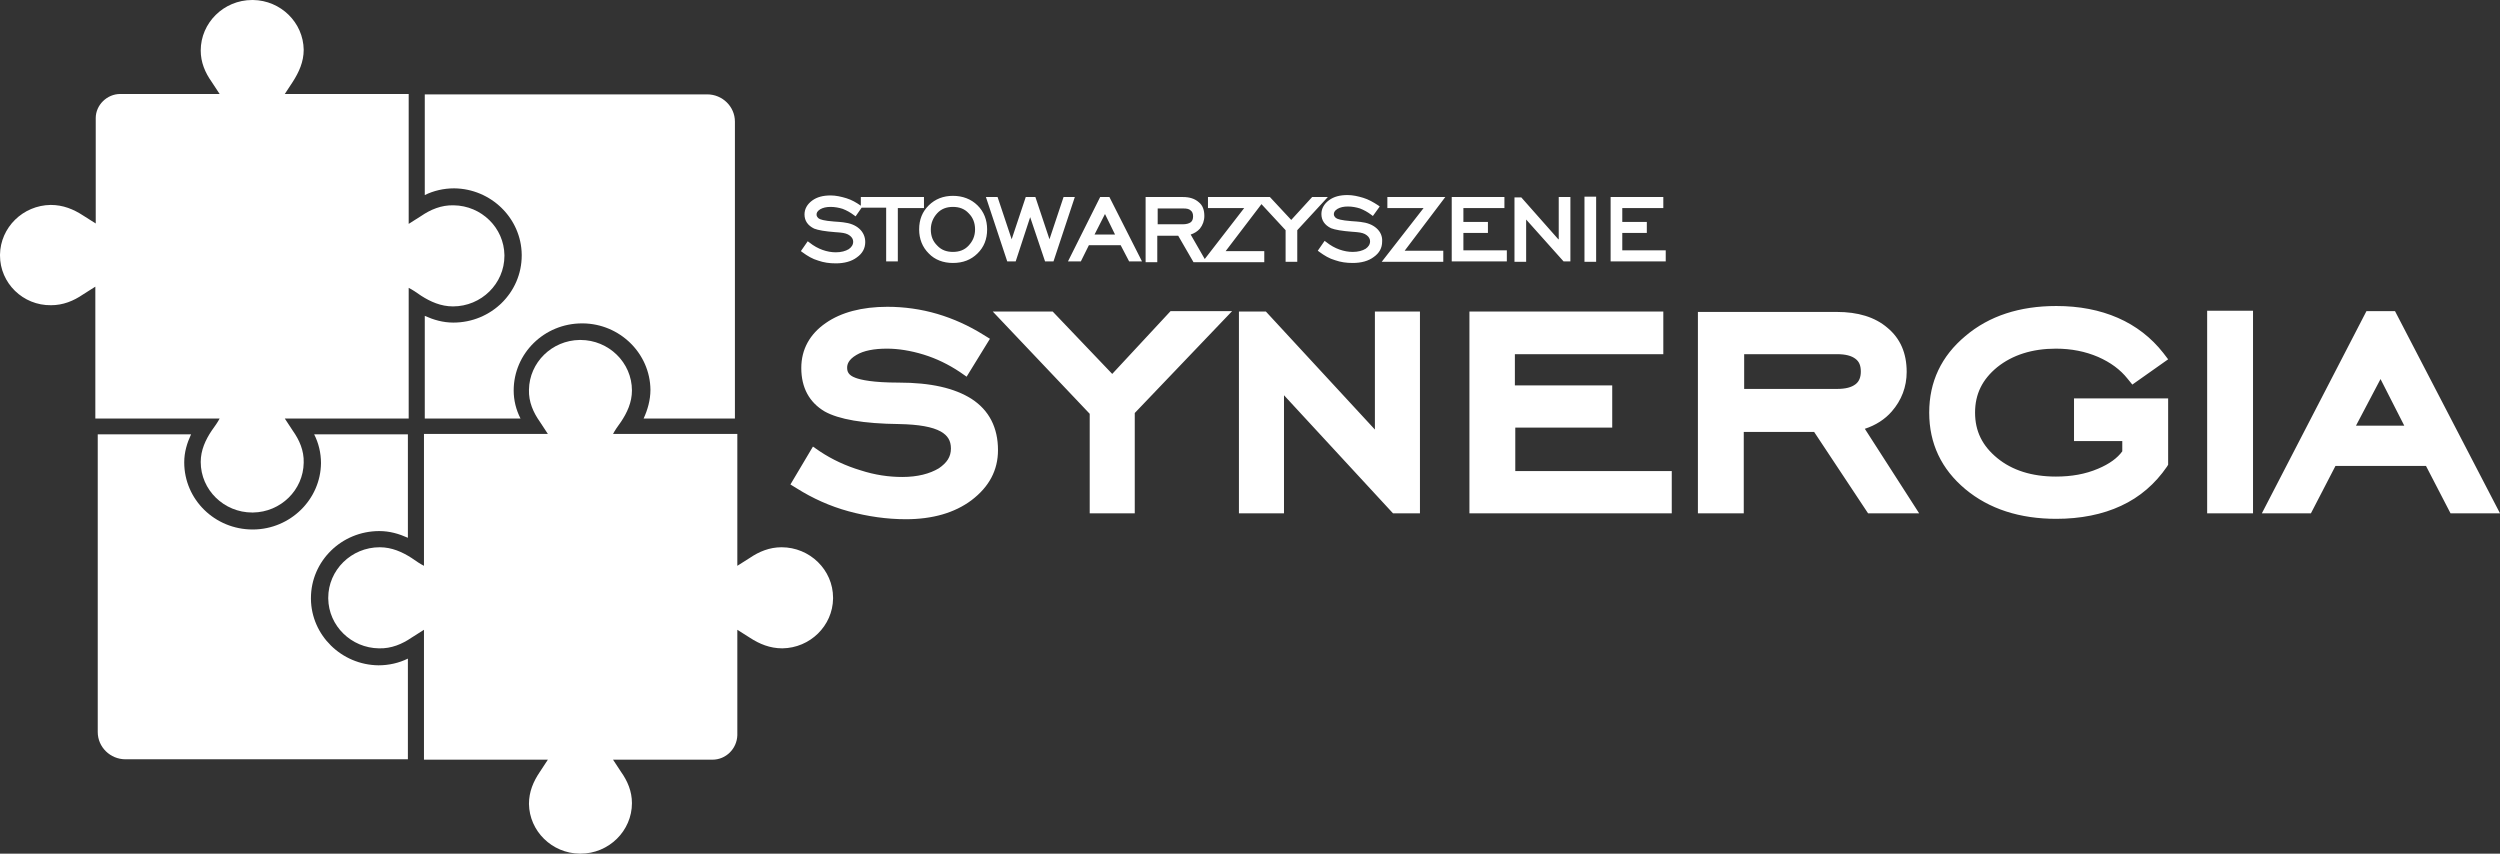
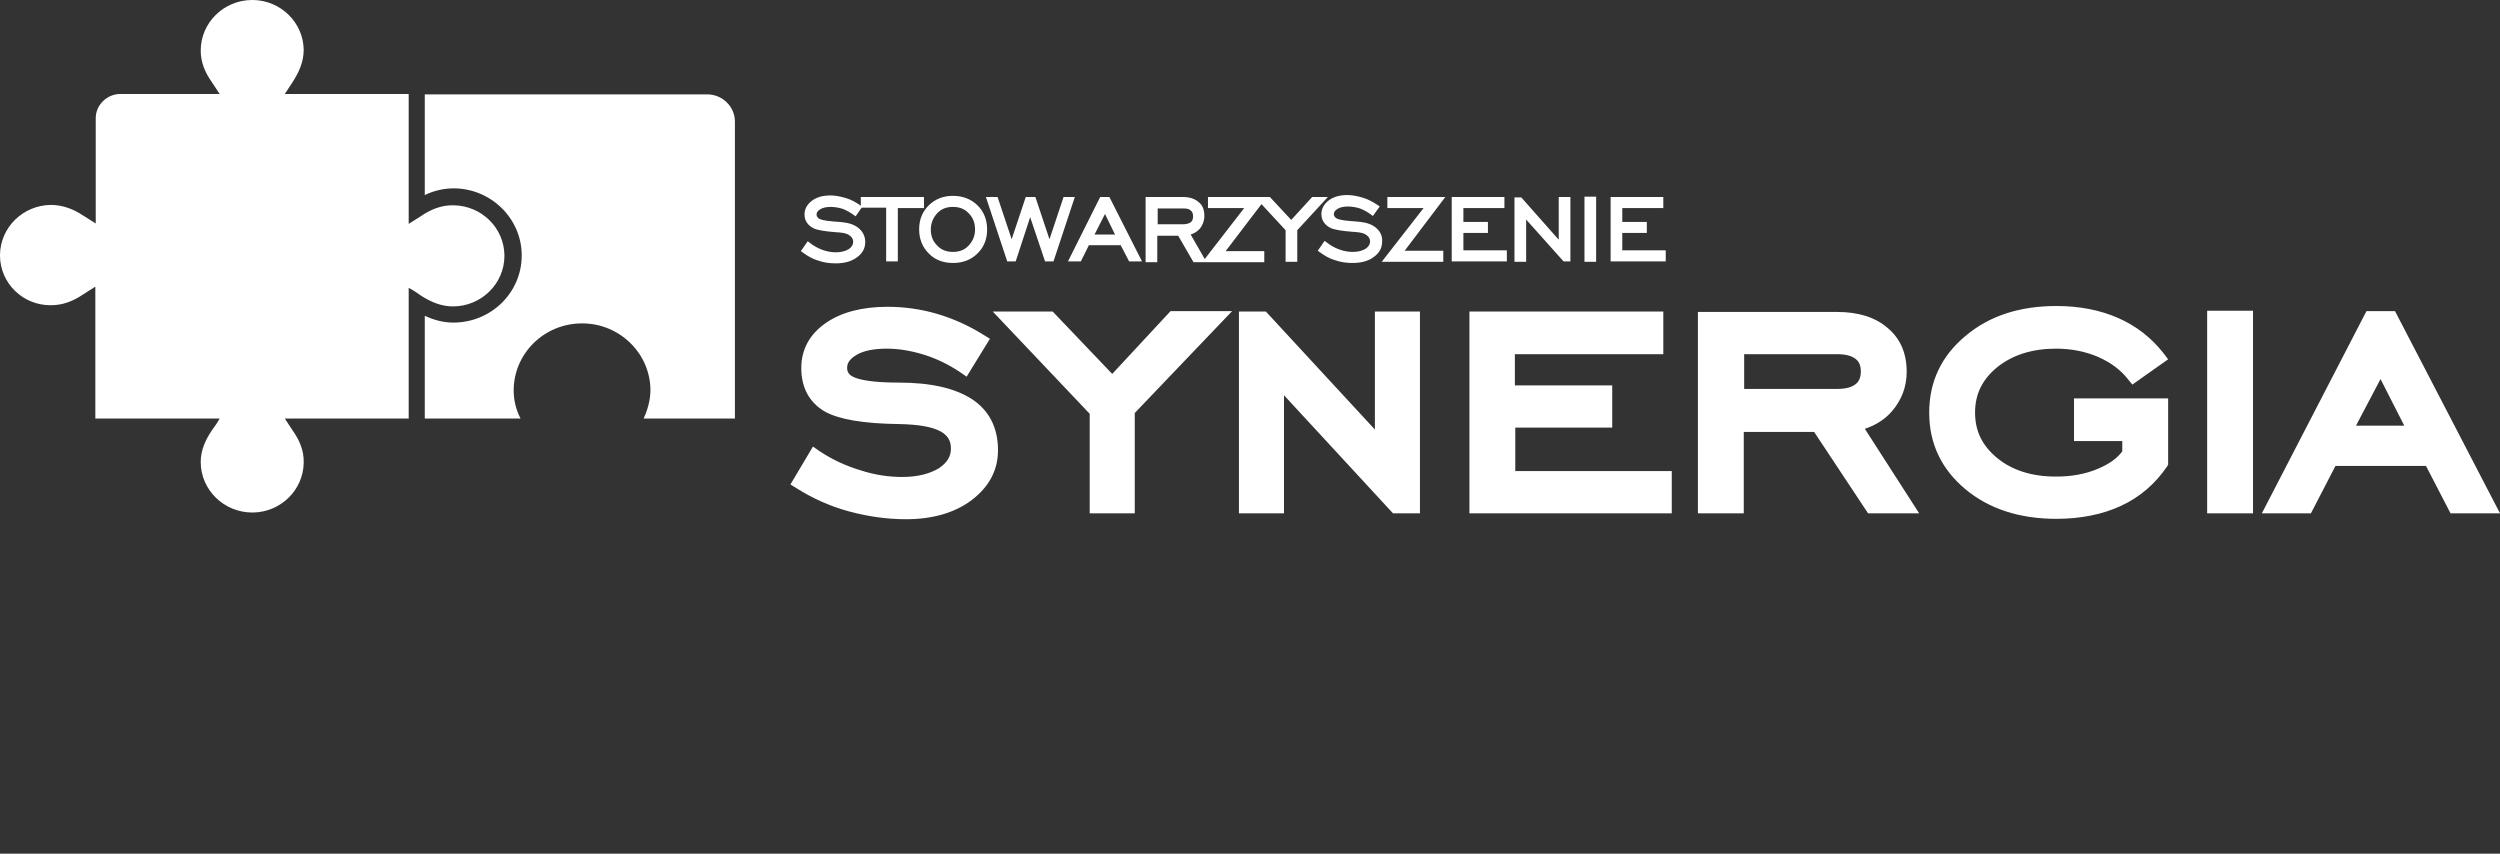
<svg xmlns="http://www.w3.org/2000/svg" width="246" height="84" viewBox="0 0 246 84" fill="none">
  <rect x="0" y="0" width="246" height="84" fill="#333333" stroke="none" />
  <g clip-path="url(#clip0_112_494)">
    <path d="M98.202 44.292C98.202 46.274 97.331 47.906 95.59 49.227C93.927 50.47 91.75 51.092 89.138 51.092C87.277 51.092 85.377 50.82 83.517 50.315C81.657 49.809 79.955 49.032 78.411 48.061L77.778 47.672L79.994 43.943L80.667 44.409C81.894 45.225 83.24 45.846 84.665 46.274C86.09 46.74 87.475 46.934 88.781 46.934C90.286 46.934 91.473 46.623 92.383 46.08C93.175 45.536 93.571 44.953 93.571 44.137C93.571 43.36 93.254 42.855 92.581 42.466C91.75 42 90.404 41.767 88.504 41.728C84.942 41.689 82.528 41.262 81.142 40.485C79.638 39.591 78.847 38.154 78.847 36.211C78.847 34.385 79.678 32.87 81.261 31.782C82.765 30.733 84.823 30.189 87.317 30.189C88.979 30.189 90.642 30.422 92.225 30.888C93.808 31.354 95.352 32.054 96.777 32.947L97.41 33.336L95.115 37.066L94.442 36.599C93.333 35.861 92.146 35.279 90.879 34.89C89.613 34.501 88.386 34.307 87.277 34.307C86.011 34.307 84.982 34.501 84.269 34.929C83.478 35.395 83.359 35.861 83.359 36.172C83.359 36.522 83.438 36.91 84.19 37.182C84.705 37.377 85.892 37.648 88.425 37.648C91.592 37.648 93.927 38.192 95.59 39.242C97.331 40.368 98.202 42.078 98.202 44.292ZM149.064 42.078H158.643V37.92H149.064V34.851H163.67V30.655H144.592V50.509H164.501V46.352H149.104V42.078H149.064ZM135.33 42.311L124.563 30.655H121.911V50.509H126.345V38.892L137.071 50.509H139.723V30.655H135.29V42.311H135.33ZM109.443 36.794L103.585 30.655H97.687L107.227 40.718V50.509H111.66V40.64L121.238 30.616H115.182L109.443 36.794ZM246 50.509H241.131L238.717 45.846H229.811L227.396 50.509H222.568L232.859 30.616H235.669L246 50.509ZM234.244 37.299L231.83 41.883H236.579L234.244 37.299ZM183.5 42.194L188.844 50.509H183.817L178.513 42.505H171.586V50.509H167.074V30.694H180.73C182.828 30.694 184.49 31.199 185.717 32.248C186.984 33.297 187.617 34.734 187.617 36.599C187.617 38.076 187.102 39.397 186.152 40.485C185.48 41.262 184.569 41.845 183.5 42.194ZM182.59 35.317C182.194 35.007 181.601 34.851 180.769 34.851H171.626V38.27H180.769C181.601 38.27 182.194 38.115 182.59 37.804C182.946 37.532 183.105 37.105 183.105 36.561C183.105 35.978 182.946 35.589 182.59 35.317ZM217.184 50.509H221.697V30.577H217.184V50.509ZM204.083 43.399H208.833V44.409C208.358 45.069 207.566 45.652 206.458 46.118C205.191 46.662 203.806 46.895 202.302 46.895C199.927 46.895 197.987 46.274 196.523 45.069C195.058 43.865 194.346 42.427 194.346 40.601C194.346 38.775 195.058 37.338 196.523 36.133C198.027 34.929 199.966 34.307 202.302 34.307C203.806 34.307 205.191 34.579 206.458 35.123C207.685 35.667 208.635 36.366 209.347 37.26L209.822 37.843L213.345 35.356L212.87 34.734C211.683 33.219 210.178 32.054 208.397 31.277C206.616 30.5 204.597 30.111 202.341 30.111C198.739 30.111 195.731 31.082 193.396 33.064C191.021 35.045 189.834 37.571 189.834 40.601C189.834 43.632 191.021 46.157 193.396 48.139C195.731 50.081 198.739 51.053 202.341 51.053C204.716 51.053 206.893 50.625 208.714 49.771C210.574 48.916 212.078 47.595 213.226 45.924L213.345 45.73V39.203H204.083V43.399ZM109.166 19.388L112.372 25.721H111.106L110.274 24.128H107.147L106.356 25.721H105.089L108.256 19.388H109.166ZM108.731 21.058L107.702 23.079H109.72L108.731 21.058ZM90.998 19.388H84.705V20.242C84.269 19.932 83.794 19.66 83.28 19.504C82.765 19.349 82.251 19.232 81.736 19.232C80.984 19.232 80.39 19.388 79.915 19.737C79.44 20.087 79.163 20.553 79.163 21.097C79.163 21.408 79.242 21.68 79.401 21.913C79.559 22.146 79.796 22.34 80.113 22.496C80.509 22.651 81.182 22.768 82.211 22.846C82.409 22.846 82.567 22.884 82.686 22.884C83.082 22.923 83.398 23.001 83.636 23.195C83.834 23.351 83.953 23.545 83.953 23.778C83.953 24.089 83.794 24.322 83.517 24.516C83.201 24.71 82.765 24.827 82.251 24.827C81.815 24.827 81.38 24.749 80.944 24.594C80.509 24.439 80.074 24.205 79.638 23.856L79.48 23.739L78.807 24.71L78.965 24.827C79.44 25.177 79.955 25.488 80.509 25.643C81.063 25.837 81.617 25.915 82.251 25.915C83.082 25.915 83.794 25.721 84.309 25.332C84.863 24.944 85.14 24.439 85.14 23.817C85.14 23.312 84.942 22.846 84.546 22.496C84.15 22.146 83.636 21.952 82.963 21.874C82.765 21.835 82.448 21.835 82.053 21.797C81.063 21.719 80.707 21.602 80.549 21.486C80.469 21.408 80.43 21.369 80.39 21.291C80.351 21.214 80.351 21.175 80.351 21.097C80.351 20.981 80.39 20.786 80.707 20.592C80.984 20.437 81.301 20.359 81.736 20.359C82.132 20.359 82.567 20.437 82.923 20.553C83.319 20.709 83.675 20.903 84.032 21.175L84.19 21.291L84.784 20.437H87.198V25.721H88.346V20.476H90.919V19.388H90.998ZM104.654 19.388L103.268 23.545L101.883 19.388H100.933L99.548 23.545L98.162 19.388H97.014L99.112 25.721H99.944L101.369 21.369L102.833 25.721H103.664L105.762 19.388H104.654ZM96.183 20.203C96.817 20.825 97.133 21.641 97.133 22.574C97.133 23.545 96.817 24.322 96.183 24.944C95.55 25.565 94.758 25.876 93.769 25.876C92.819 25.876 91.988 25.565 91.394 24.944C90.761 24.322 90.444 23.506 90.444 22.574C90.444 21.602 90.761 20.825 91.394 20.203C92.027 19.582 92.819 19.271 93.769 19.271C94.719 19.271 95.55 19.582 96.183 20.203ZM95.312 20.981C94.917 20.553 94.402 20.359 93.769 20.359C93.135 20.359 92.621 20.553 92.225 20.981C91.829 21.408 91.592 21.952 91.592 22.574C91.592 23.234 91.79 23.739 92.225 24.166C92.621 24.594 93.135 24.788 93.769 24.788C94.402 24.788 94.917 24.594 95.312 24.166C95.708 23.739 95.946 23.234 95.946 22.574C95.946 21.952 95.748 21.408 95.312 20.981ZM153.339 23.545L149.698 19.427H149.025V25.759H150.173V21.602L153.854 25.721H154.527V19.388H153.379V23.545H153.339ZM130.659 19.388L127.651 22.651V25.759H126.503V22.651L124.128 20.087L120.605 24.71H124.405V25.798H117.439L115.935 23.195H113.876V25.798H112.728V19.388H116.41C117.043 19.388 117.557 19.543 117.953 19.893C118.349 20.203 118.507 20.67 118.507 21.253C118.507 21.719 118.349 22.146 118.072 22.496C117.834 22.768 117.518 22.962 117.162 23.079L118.547 25.488L122.426 20.476H118.864V19.388H124.959L127.057 21.641L129.115 19.388H130.659ZM113.916 22.069H116.41C116.726 22.069 117.003 21.991 117.162 21.874C117.32 21.758 117.399 21.563 117.399 21.291C117.399 21.019 117.32 20.825 117.162 20.709C117.003 20.553 116.766 20.514 116.449 20.514H113.916V22.069ZM159.633 24.672V22.923H162.047V21.835H159.633V20.476H163.67V19.388H158.485V25.721H163.908V24.633H159.633V24.672ZM155.912 25.759H157.06V19.349H155.912V25.759ZM143.998 22.923H146.412V21.835H143.998V20.476H148.035V19.388H142.85V25.721H148.273V24.633H143.998V22.923ZM135.448 22.457C135.052 22.107 134.538 21.913 133.865 21.835C133.667 21.797 133.35 21.797 132.955 21.758C131.965 21.68 131.609 21.563 131.451 21.447C131.371 21.369 131.332 21.33 131.292 21.253C131.253 21.175 131.253 21.136 131.253 21.058C131.253 20.942 131.292 20.747 131.609 20.553C131.886 20.398 132.203 20.32 132.638 20.32C133.034 20.32 133.469 20.398 133.825 20.514C134.221 20.67 134.578 20.864 134.934 21.136L135.092 21.253L135.765 20.32L135.607 20.203C135.132 19.893 134.657 19.621 134.142 19.465C133.628 19.31 133.113 19.193 132.598 19.193C131.846 19.193 131.253 19.349 130.778 19.698C130.303 20.048 130.026 20.514 130.026 21.058C130.026 21.369 130.105 21.641 130.263 21.874C130.421 22.107 130.659 22.302 130.976 22.457C131.371 22.612 132.044 22.729 133.073 22.807C133.271 22.807 133.43 22.846 133.548 22.846C133.944 22.884 134.261 22.962 134.498 23.156C134.696 23.312 134.815 23.506 134.815 23.739C134.815 24.05 134.657 24.283 134.38 24.477C134.063 24.672 133.628 24.788 133.113 24.788C132.678 24.788 132.242 24.71 131.807 24.555C131.371 24.4 130.936 24.166 130.501 23.817L130.342 23.7L129.669 24.672L129.828 24.788C130.303 25.138 130.817 25.449 131.371 25.604C131.926 25.798 132.48 25.876 133.113 25.876C133.944 25.876 134.657 25.682 135.171 25.293C135.725 24.905 136.002 24.4 136.002 23.778C136.042 23.273 135.844 22.807 135.448 22.457ZM136.517 19.388V20.476H140.079L135.963 25.759H142.019V24.672H138.219L142.217 19.388H136.517Z" fill="white" />
-     <path fill-rule="evenodd" clip-rule="evenodd" d="M40.136 42.816V52.918C39.265 52.529 38.354 52.257 37.325 52.257C33.605 52.257 30.596 55.21 30.596 58.862C30.596 58.901 30.596 58.94 30.596 58.94C30.636 62.514 33.605 65.428 37.246 65.467C38.275 65.467 39.265 65.234 40.136 64.807C40.136 67.915 40.136 71.14 40.136 74.714C23.67 74.714 28.221 74.714 12.349 74.714C10.845 74.714 9.618 73.51 9.618 72.033V42.738H15.199H18.801C18.405 43.593 18.128 44.487 18.128 45.497C18.128 49.149 21.136 52.102 24.857 52.102C24.897 52.102 24.936 52.102 24.936 52.102C28.578 52.063 31.546 49.149 31.586 45.575C31.586 44.564 31.349 43.593 30.913 42.738C32.457 42.738 33.248 42.738 34.08 42.738H40.136V42.816Z" fill="white" />
    <path fill-rule="evenodd" clip-rule="evenodd" d="M41.798 41.184V31.082C42.669 31.471 43.58 31.743 44.609 31.743C48.329 31.743 51.337 28.79 51.337 25.138C51.337 25.099 51.337 25.06 51.337 25.06C51.298 21.486 48.329 18.572 44.688 18.533C43.659 18.533 42.669 18.766 41.798 19.193C41.798 16.085 41.798 12.86 41.798 9.286C58.264 9.286 53.712 9.286 69.585 9.286C71.089 9.286 72.316 10.49 72.316 11.967V41.184H66.853C65.626 41.184 65.626 41.184 63.331 41.184C63.727 40.329 64.004 39.358 64.004 38.348C63.964 34.773 60.995 31.859 57.354 31.821C57.314 31.821 57.275 31.821 57.275 31.821C53.554 31.821 50.546 34.773 50.546 38.426C50.546 39.397 50.783 40.329 51.219 41.184H48.092H41.798Z" fill="white" />
    <path fill-rule="evenodd" clip-rule="evenodd" d="M11.835 9.247H12.072H21.612C21.414 8.936 21.097 8.47 20.82 8.043C20.187 7.149 19.751 6.139 19.751 4.973C19.751 2.253 22.007 0 24.818 0C24.857 0 24.857 0 24.897 0C27.628 0.039 29.845 2.215 29.884 4.895C29.884 6.1 29.409 7.11 28.815 8.043C28.499 8.509 28.222 8.936 28.024 9.247H40.215C40.215 13.521 40.215 17.756 40.215 22.03C40.532 21.835 40.967 21.563 41.442 21.253C42.352 20.631 43.421 20.165 44.648 20.203C47.379 20.242 49.596 22.418 49.635 25.099C49.635 25.138 49.635 25.138 49.635 25.177C49.635 27.896 47.379 30.15 44.569 30.15C43.382 30.15 42.352 29.684 41.442 29.101C41.007 28.79 40.532 28.479 40.215 28.324V28.363V28.518C40.215 32.753 40.215 36.988 40.215 41.184C36.138 41.184 32.061 41.184 28.024 41.184C28.222 41.495 28.499 41.922 28.815 42.389C29.449 43.282 29.924 44.331 29.884 45.536C29.845 48.217 27.628 50.392 24.897 50.431C24.857 50.431 24.857 50.431 24.818 50.431C22.047 50.431 19.751 48.217 19.751 45.458C19.751 44.292 20.226 43.282 20.82 42.389C21.137 41.961 21.453 41.495 21.612 41.184H21.453H21.295C17.337 41.184 13.339 41.184 9.381 41.184V28.207C9.064 28.401 8.589 28.712 8.154 28.984C7.243 29.606 6.214 30.033 5.027 30.033C2.256 30.072 0 27.858 0 25.138C0 25.099 0 25.099 0 25.06C0.04 22.379 2.256 20.203 4.987 20.165C6.214 20.165 7.243 20.592 8.193 21.214C8.668 21.524 9.104 21.797 9.42 21.991V11.617C9.42 10.335 10.529 9.247 11.835 9.247Z" fill="white" />
-     <path fill-rule="evenodd" clip-rule="evenodd" d="M70.099 74.753H69.862H60.323C60.52 75.064 60.837 75.53 61.114 75.957C61.748 76.851 62.183 77.861 62.183 79.027C62.183 81.747 59.927 84 57.117 84C57.077 84 57.077 84 57.037 84C54.306 83.961 52.09 81.785 52.05 79.105C52.05 77.9 52.486 76.89 53.119 75.957C53.435 75.491 53.712 75.064 53.91 74.753H41.719C41.719 70.479 41.719 66.244 41.719 61.97C41.403 62.165 40.967 62.437 40.492 62.748C39.582 63.369 38.513 63.835 37.286 63.797C34.555 63.758 32.338 61.582 32.299 58.901C32.299 58.862 32.299 58.862 32.299 58.823C32.299 56.104 34.555 53.85 37.365 53.85C38.553 53.85 39.582 54.316 40.492 54.899C40.928 55.21 41.403 55.521 41.719 55.676V55.521V55.365C41.719 51.13 41.719 46.895 41.719 42.699C45.796 42.699 49.873 42.699 53.91 42.699C53.712 42.389 53.435 41.961 53.119 41.495C52.486 40.601 52.011 39.552 52.05 38.348C52.09 35.667 54.306 33.491 57.037 33.452C57.077 33.452 57.077 33.452 57.117 33.452C59.887 33.452 62.183 35.667 62.183 38.426C62.183 39.591 61.708 40.601 61.114 41.495C60.798 41.922 60.481 42.389 60.323 42.699H60.481H60.639C64.597 42.699 68.595 42.699 72.553 42.699V55.676C72.87 55.482 73.345 55.171 73.78 54.899C74.691 54.278 75.72 53.85 76.907 53.85C79.678 53.85 81.974 56.065 81.974 58.823C81.974 58.862 81.974 58.862 81.974 58.901C81.934 61.582 79.718 63.758 76.987 63.797C75.76 63.797 74.73 63.369 73.78 62.748C73.305 62.437 72.87 62.165 72.553 61.97V72.344C72.514 73.665 71.445 74.753 70.099 74.753Z" fill="white" />
  </g>
  <defs>
    <clipPath id="clip0_112_494">
      <rect width="246" height="84" fill="white" />
    </clipPath>
  </defs>
</svg>